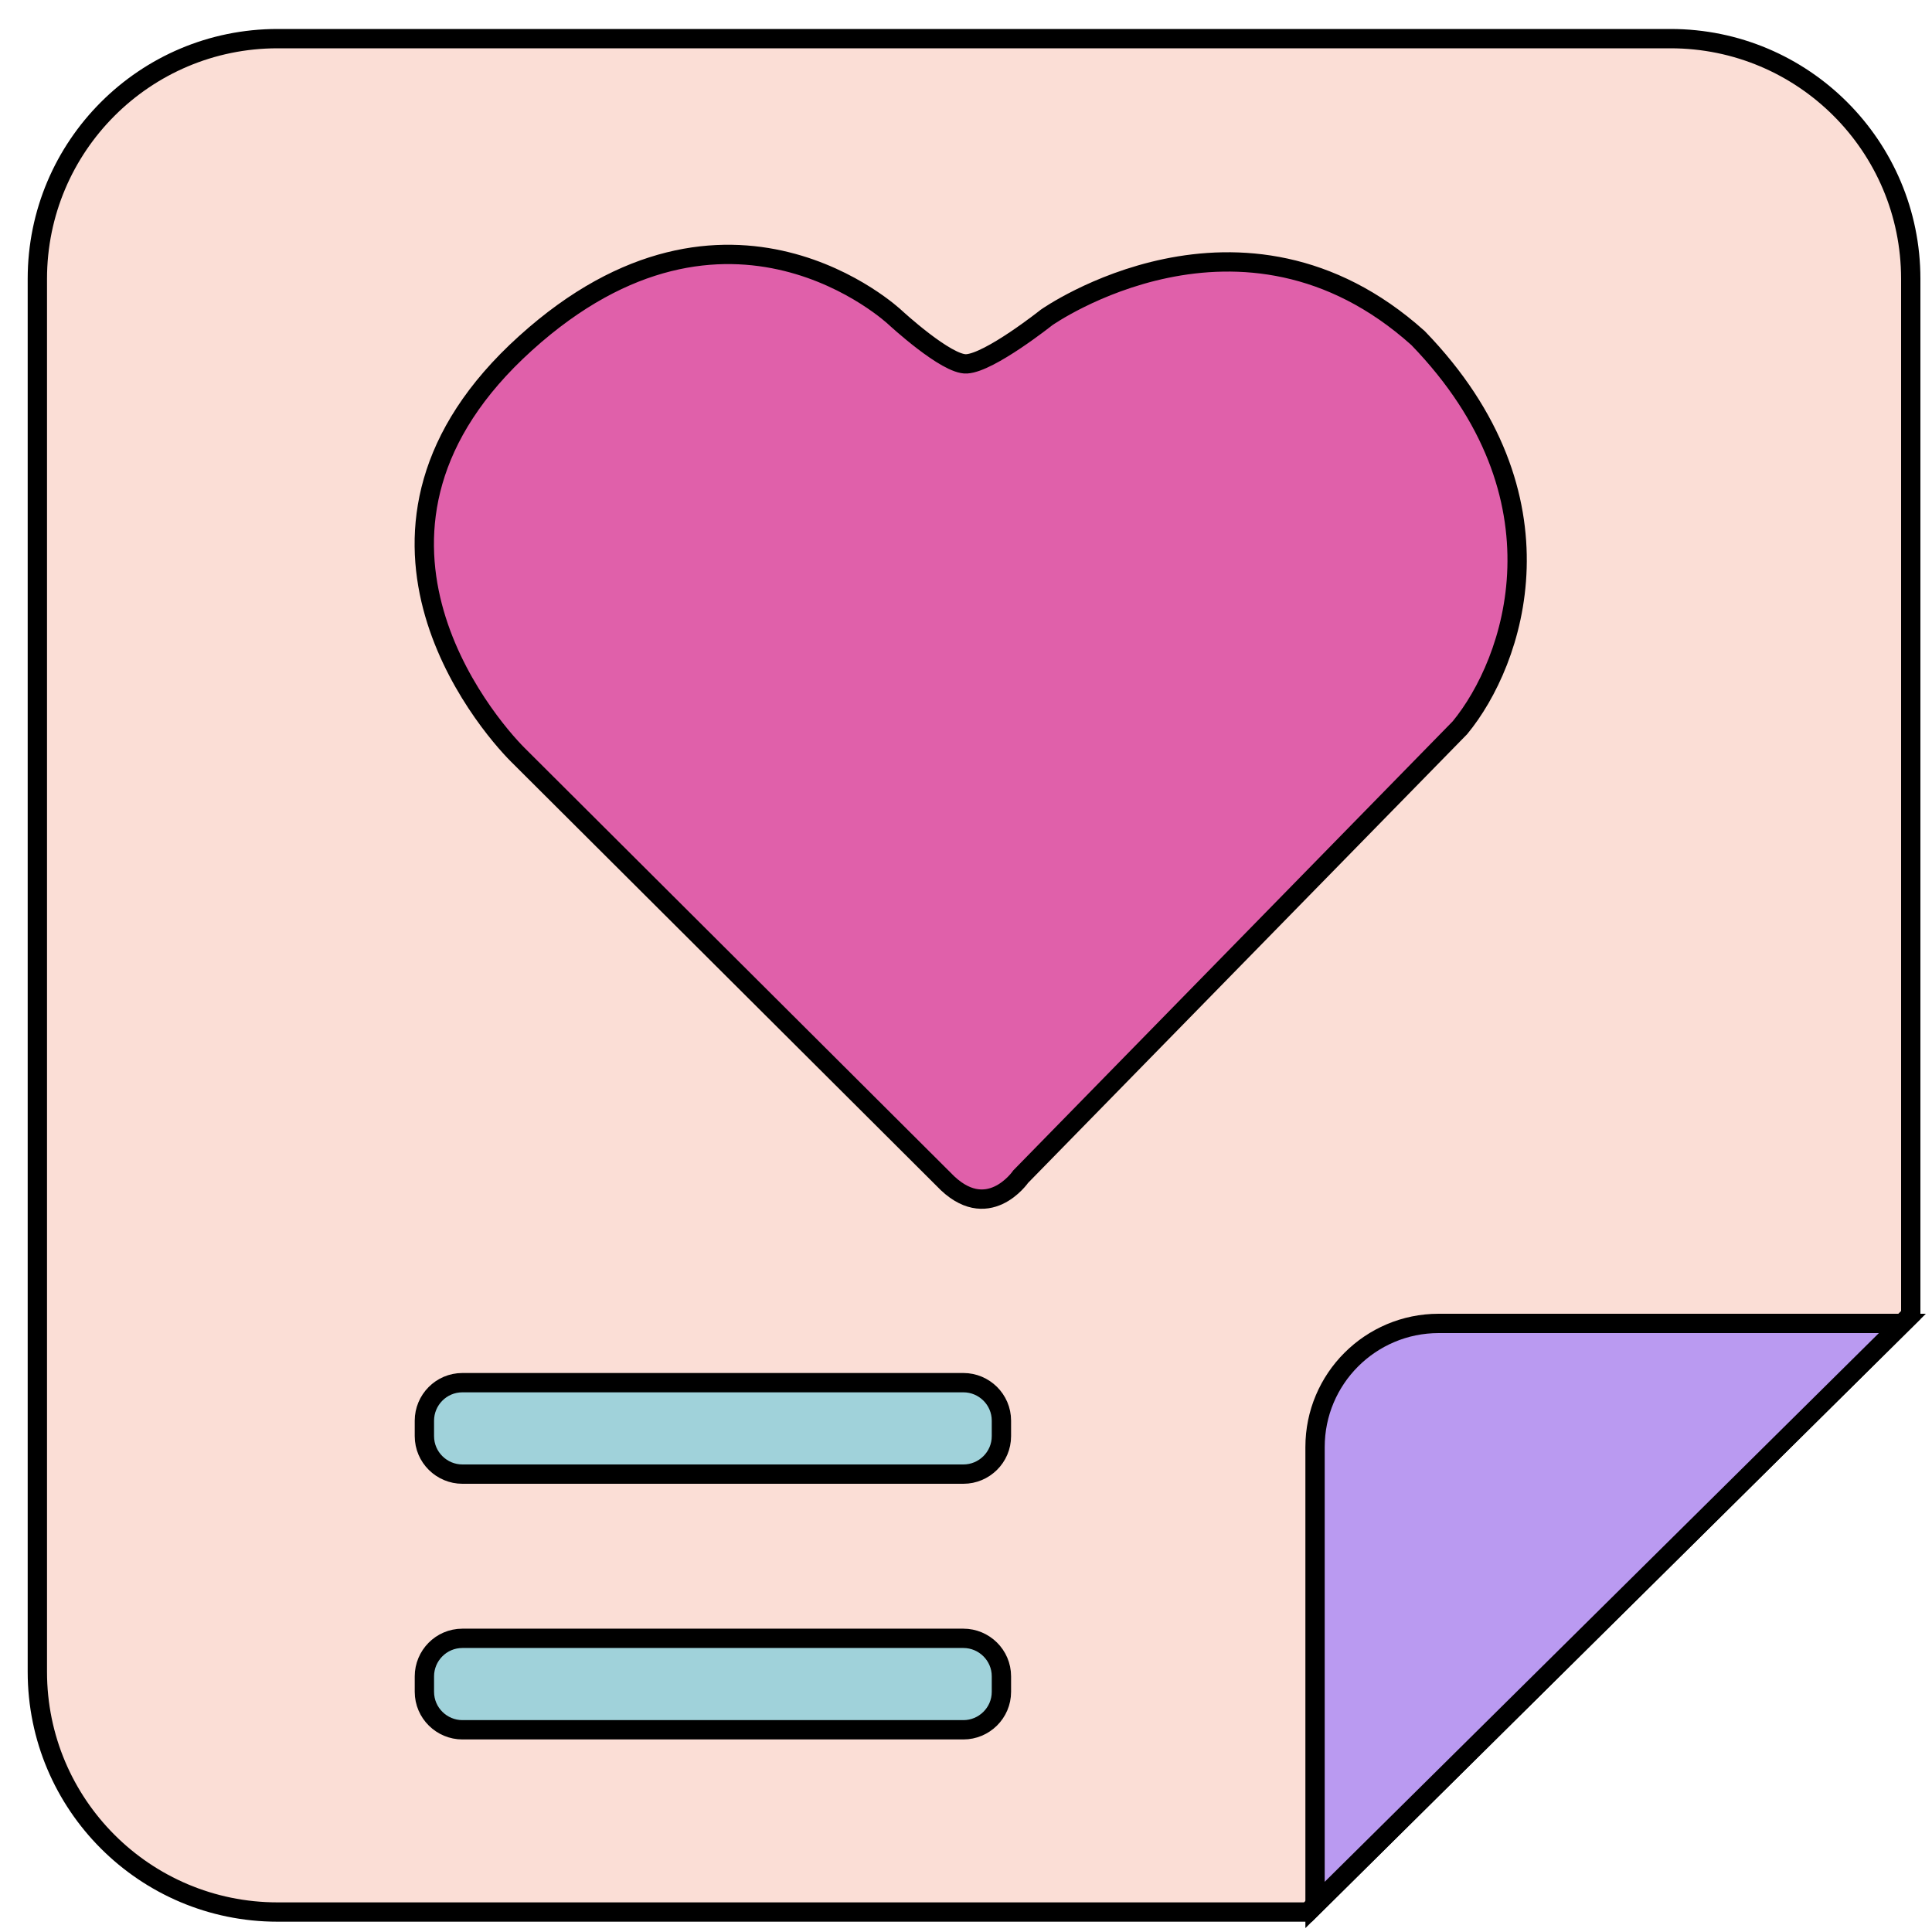
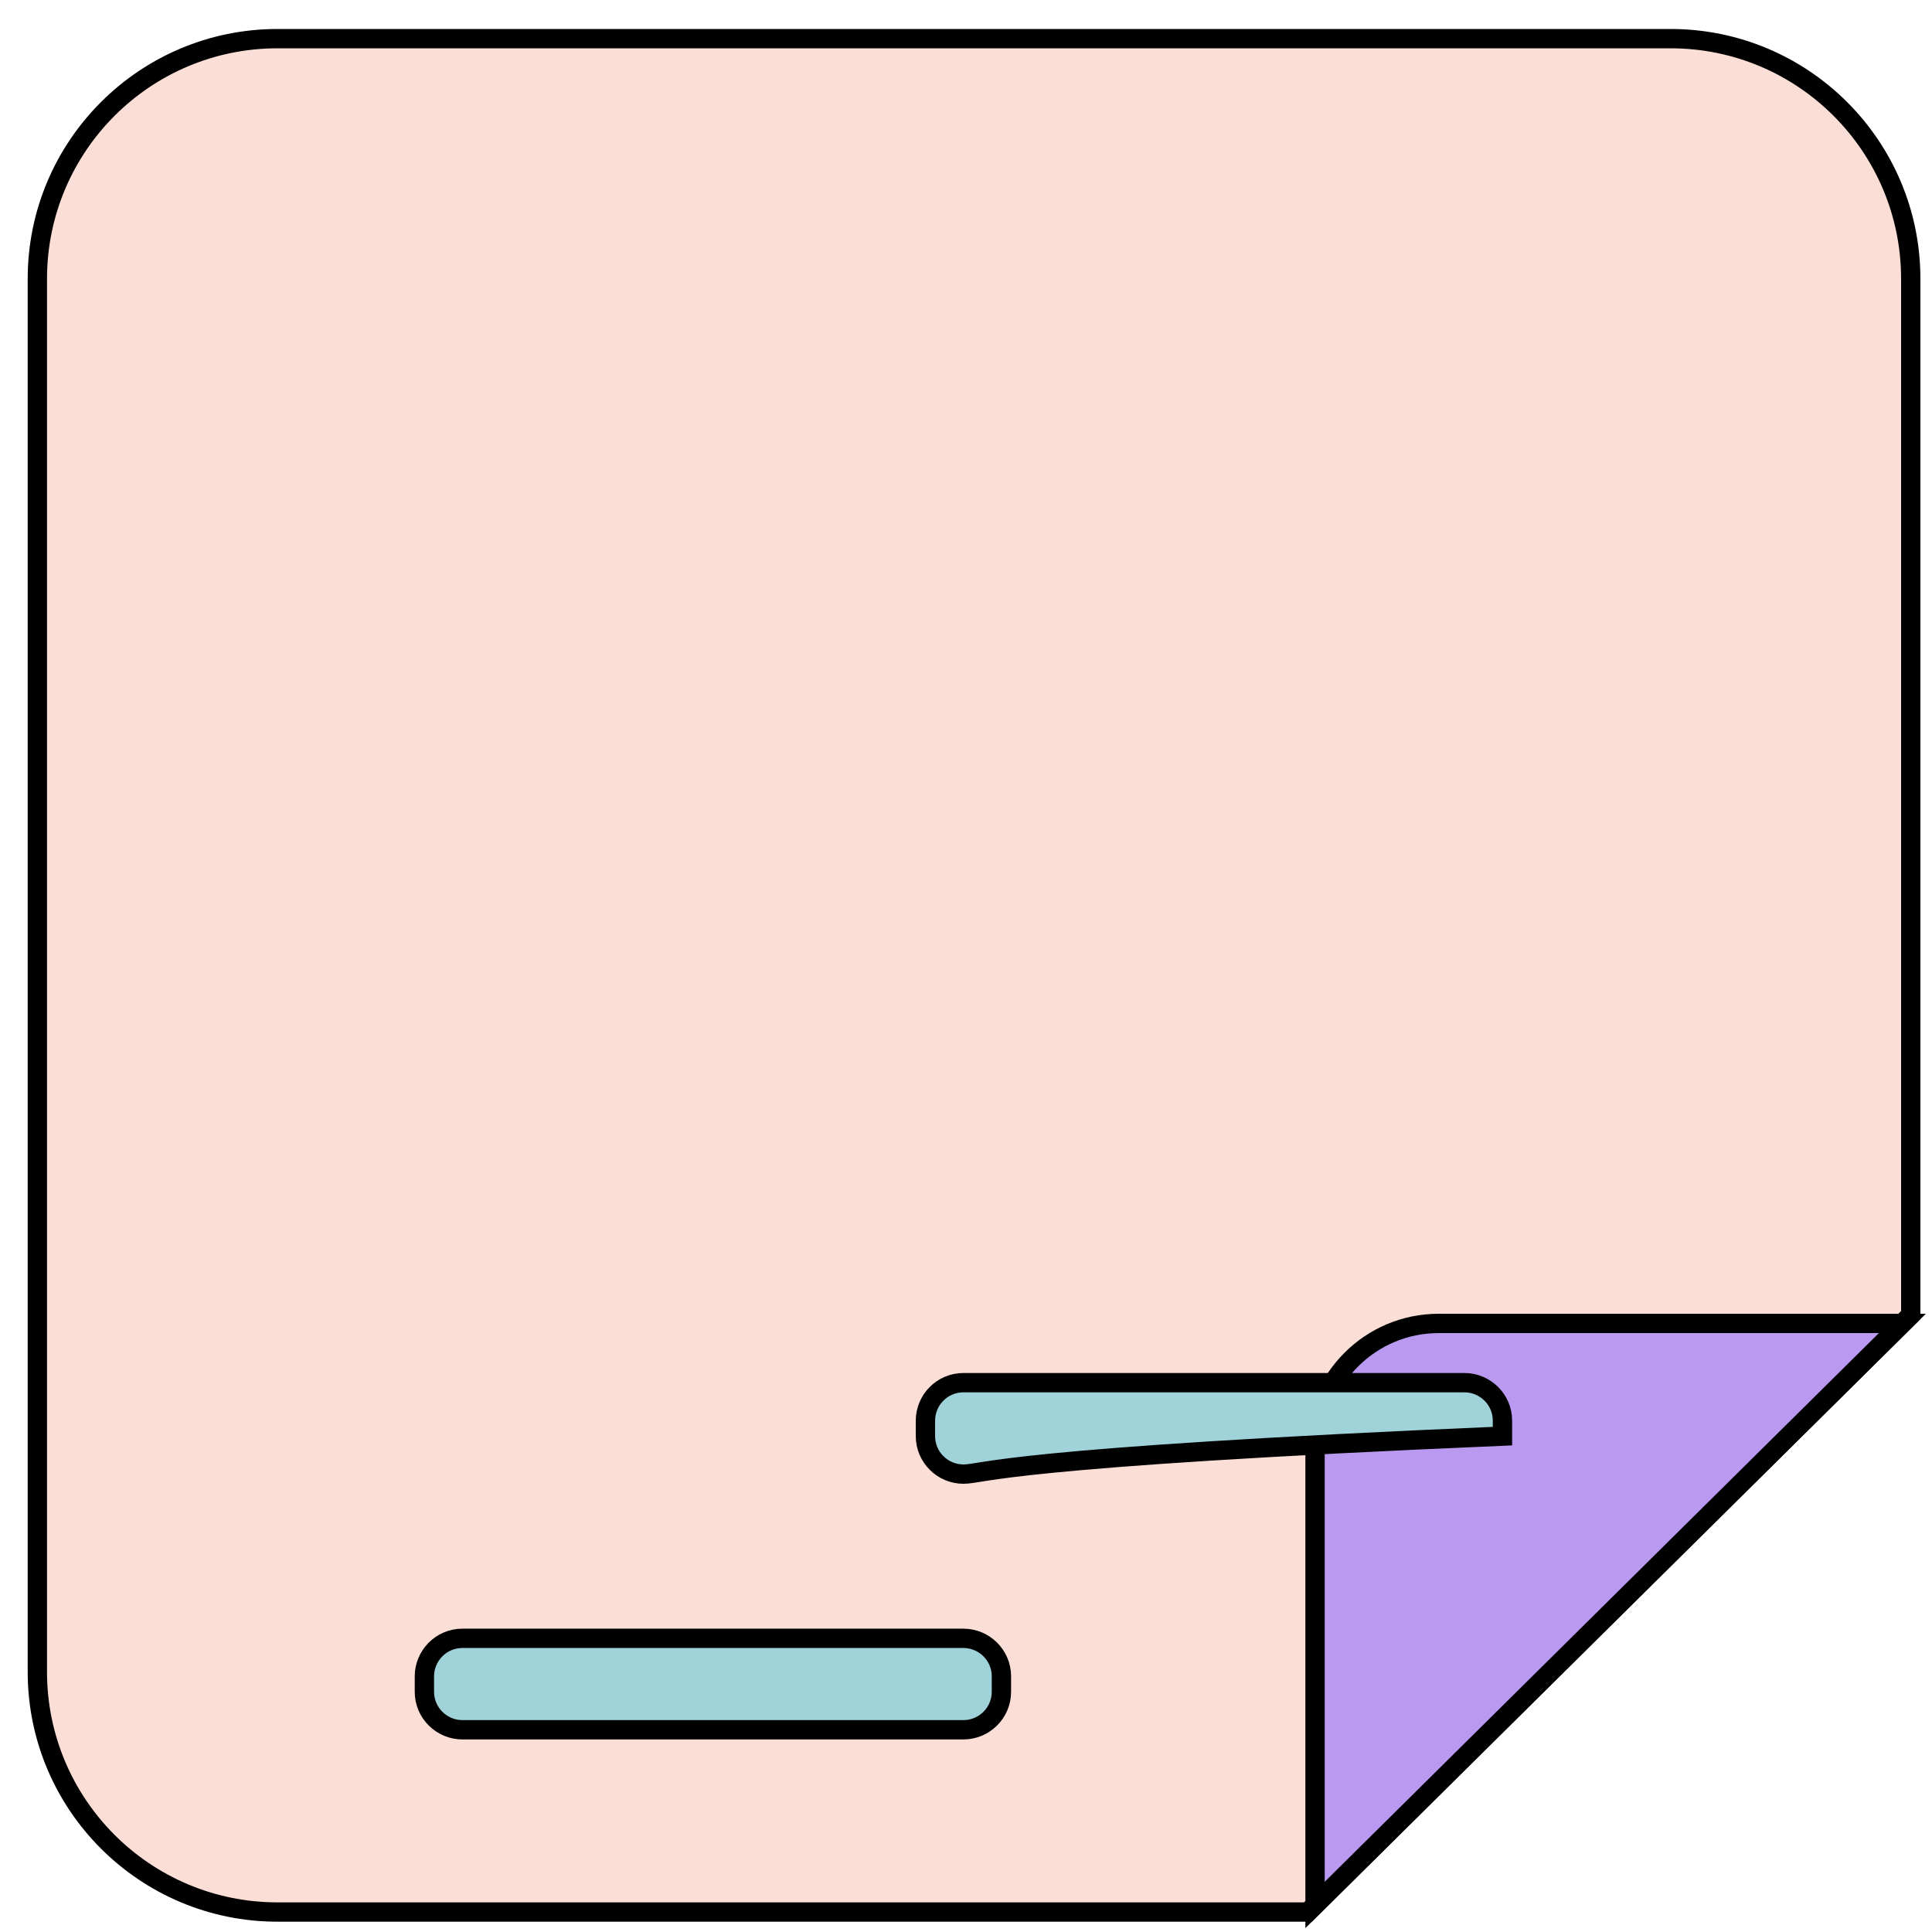
<svg xmlns="http://www.w3.org/2000/svg" version="1.1" id="Слой_1" x="0px" y="0px" viewBox="0 0 300 300" style="enable-background:new 0 0 300 300;" xml:space="preserve">
  <style type="text/css">
	.st0{fill:#FBDED6;stroke:#000000;stroke-width:3;stroke-miterlimit:10;}
	.st1{fill:#BA9AF1;stroke:#000000;stroke-width:3;stroke-miterlimit:10;}
	.st2{fill:#E060AA;stroke:#000000;stroke-width:3;stroke-miterlimit:10;}
	.st3{fill:#A0D2DA;stroke:#000000;stroke-width:3;stroke-miterlimit:10;}
</style>
  <path class="st0" d="M296.7,204.2V43.3C296.7,22.7,280,6,259.4,6H43.1C22.5,6,5.8,22.7,5.8,43.3v216.3c0,20.6,16.7,37.3,37.3,37.3  h160L296.7,204.2z" />
  <path class="st1" d="M295.4,205.5h-72c-10.6,0-19.2,8.6-19.2,19.2v71.1L295.4,205.5z" />
-   <path class="st2" d="M146.5,183.1l-66.1-65.9c-5-5-30.7-35.1,1.2-63.9c31.5-28.5,57.4-4,57.4-4s8,7.4,11.1,7.2  c3.6-0.2,12.4-7.2,12.4-7.2s30.3-21.4,57.7,3.2c23.9,24.7,14.9,50.3,6.5,60.5l-68.2,69.7C158.5,182.7,153.3,190.3,146.5,183.1z" />
-   <path class="st3" d="M149.6,228.9H71.8c-3.2,0-5.9-2.6-5.9-5.9v-2.4c0-3.2,2.6-5.9,5.9-5.9h77.8c3.2,0,5.9,2.6,5.9,5.9v2.4  C155.5,226.3,152.8,228.9,149.6,228.9z" />
+   <path class="st3" d="M149.6,228.9c-3.2,0-5.9-2.6-5.9-5.9v-2.4c0-3.2,2.6-5.9,5.9-5.9h77.8c3.2,0,5.9,2.6,5.9,5.9v2.4  C155.5,226.3,152.8,228.9,149.6,228.9z" />
  <path class="st3" d="M149.6,268.6H71.8c-3.2,0-5.9-2.6-5.9-5.9v-2.4c0-3.2,2.6-5.9,5.9-5.9h77.8c3.2,0,5.9,2.6,5.9,5.9v2.4  C155.5,266,152.8,268.6,149.6,268.6z" />
</svg>